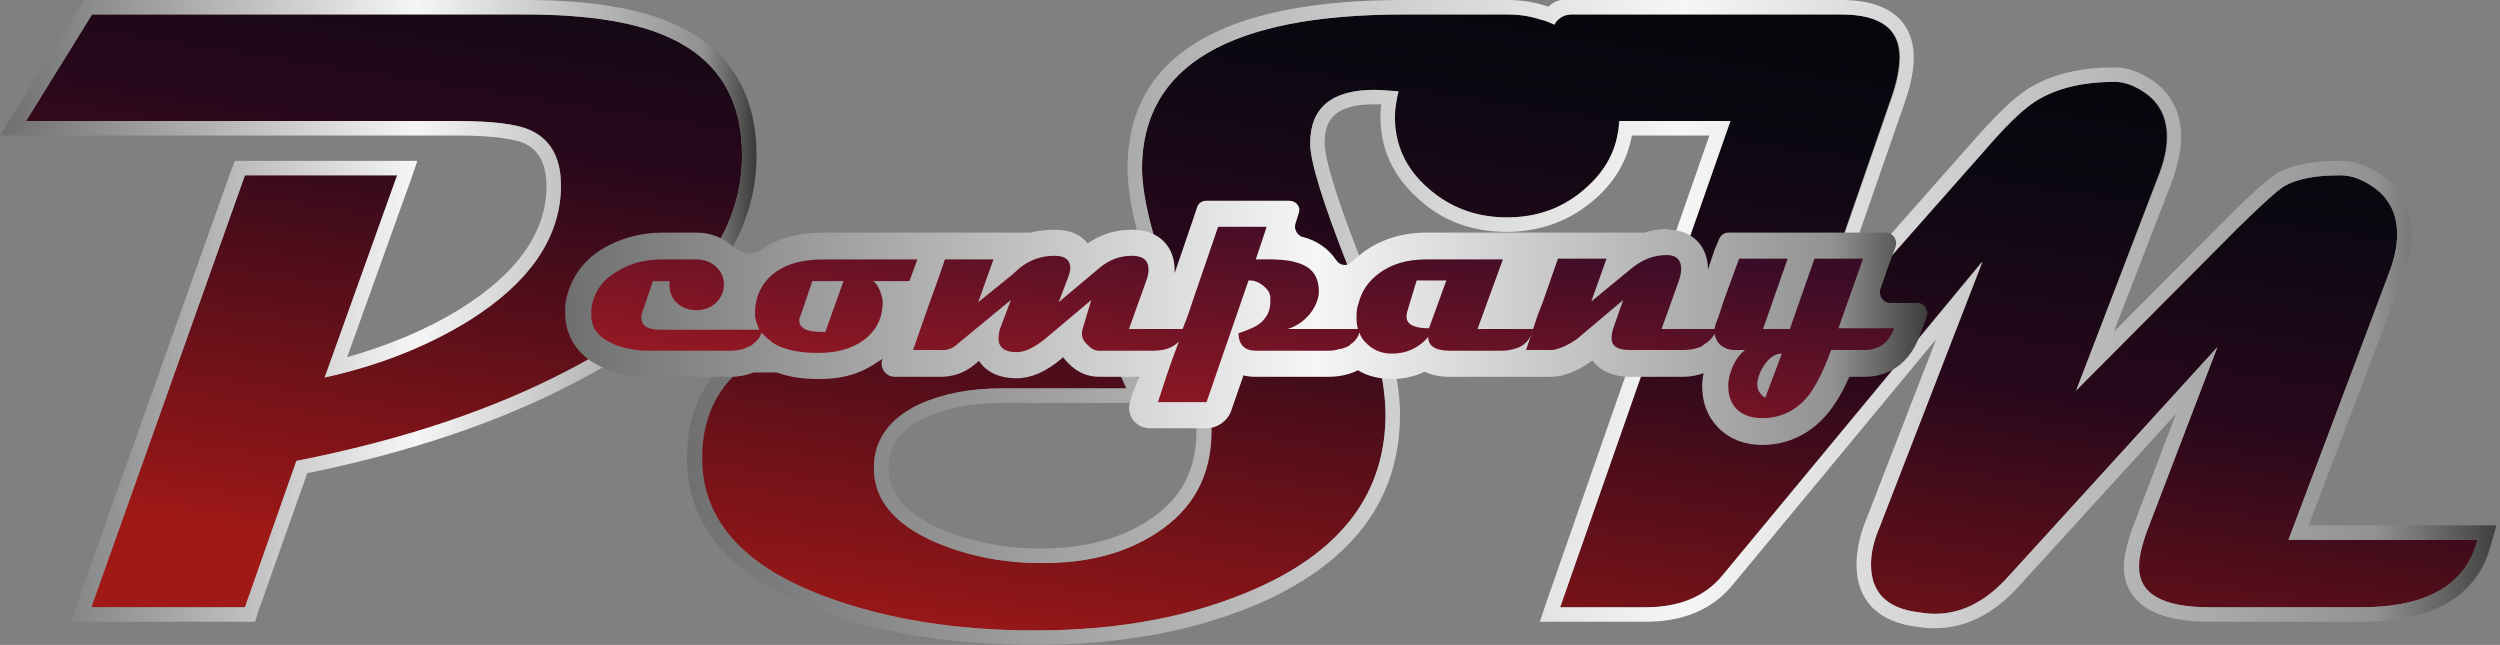
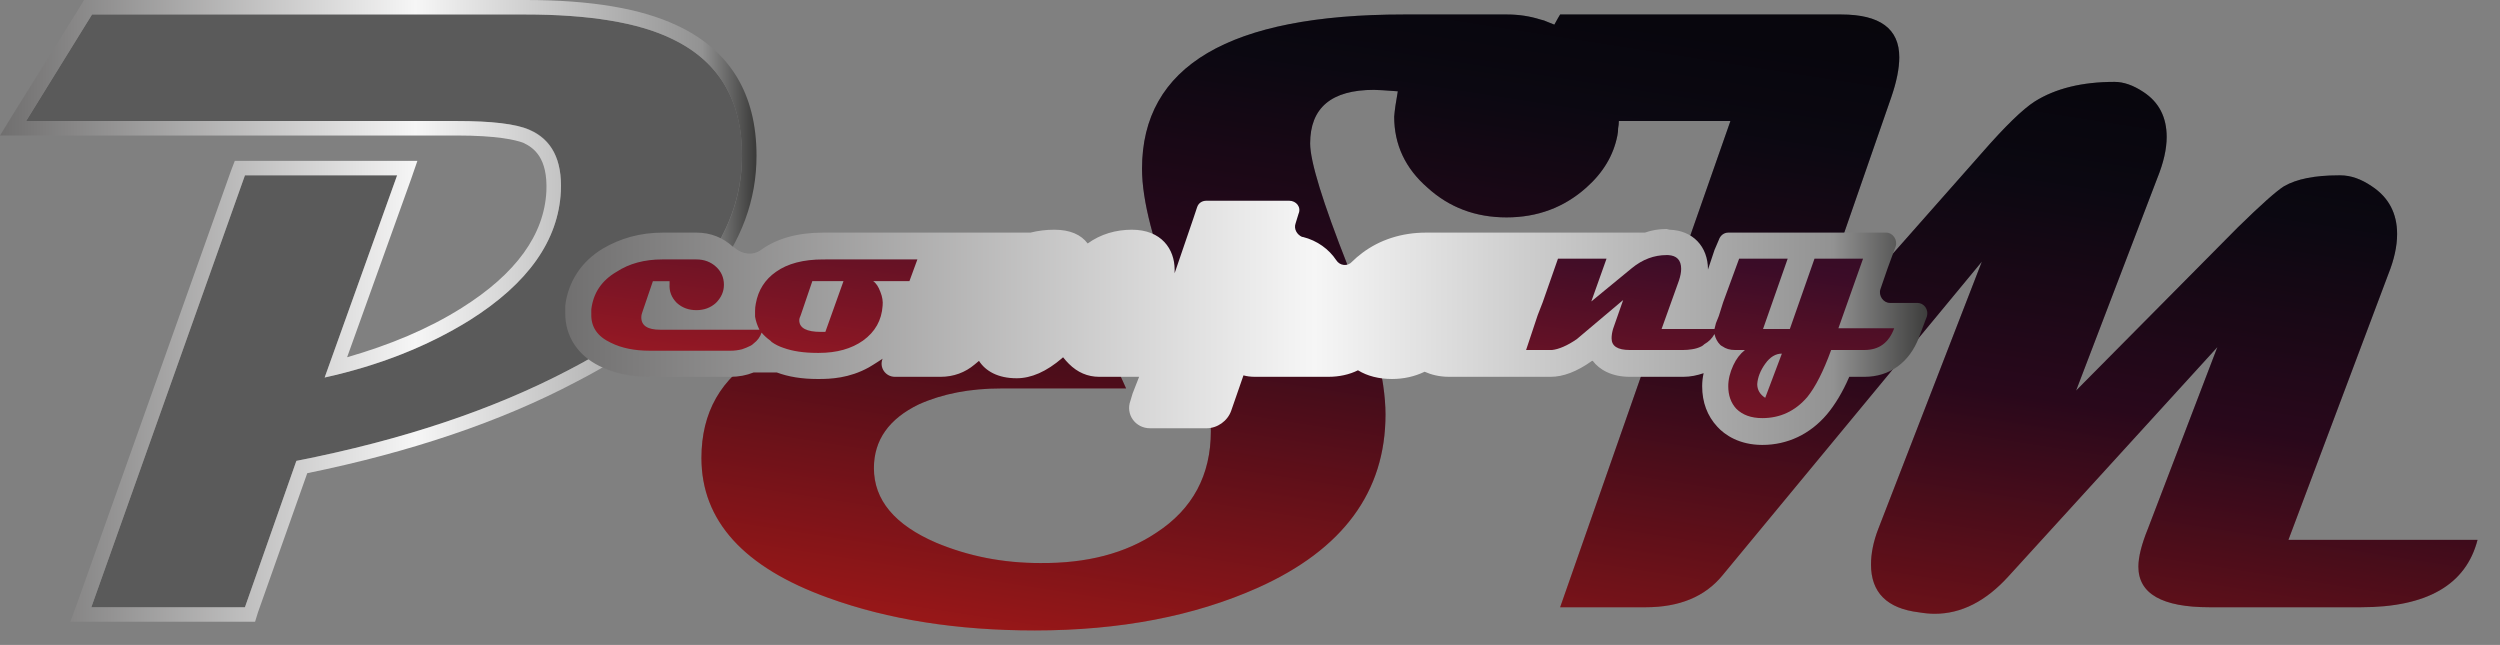
<svg xmlns="http://www.w3.org/2000/svg" version="1.2" viewBox="0 0 345 89" width="345" height="89">
  <rect x="0" y="0" width="345" height="89" fill="#808080" stroke="none" />
  <defs>
    <linearGradient id="P" gradientUnits="userSpaceOnUse" />
    <linearGradient id="g1" x2="1" href="#P" gradientTransform="matrix(22.29,-137.15,147.973,24.049,43.92,75.94)">
      <stop stop-color="#e52321" />
      <stop offset=".42" stop-color="#3b0c27" />
      <stop offset=".64" stop-color="#0f0b18" />
      <stop offset="1" stop-color="#020203" />
    </linearGradient>
    <linearGradient id="g2" x2="1" href="#P" gradientTransform="matrix(22.28,-137.15,324.068,52.645,213.6,103.51)">
      <stop stop-color="#e52321" />
      <stop offset=".42" stop-color="#3b0c27" />
      <stop offset=".64" stop-color="#0f0b18" />
      <stop offset="1" stop-color="#020203" />
    </linearGradient>
    <linearGradient id="g3" x2="1" href="#P" gradientTransform="matrix(104.37,0,0,85.75,.02,42.91)">
      <stop stop-color="#706f6f" />
      <stop offset=".55" stop-color="#f6f6f6" />
      <stop offset=".93" stop-color="#929292" />
      <stop offset="1" stop-color="#3c3c3b" />
    </linearGradient>
    <linearGradient id="g4" x2="1" href="#P" gradientTransform="matrix(249.68,0,0,88.95,94.81,44.51)">
      <stop stop-color="#706f6f" />
      <stop offset=".55" stop-color="#f6f6f6" />
      <stop offset=".93" stop-color="#929292" />
      <stop offset="1" stop-color="#3c3c3b" />
    </linearGradient>
    <linearGradient id="g5" x2="1" href="#P" gradientTransform="matrix(187.98,0,0,33.719,77.97,44.52)">
      <stop stop-color="#706f6f" />
      <stop offset=".55" stop-color="#f6f6f6" />
      <stop offset=".93" stop-color="#929292" />
      <stop offset="1" stop-color="#3c3c3b" />
    </linearGradient>
    <linearGradient id="g6" x2="1" href="#P" gradientTransform="matrix(19.72,-144.57,357.923,48.822,98.67,78.99)">
      <stop stop-color="#e52321" />
      <stop offset=".42" stop-color="#3b0c27" />
      <stop offset=".64" stop-color="#0f0b18" />
      <stop offset="1" stop-color="#020203" />
    </linearGradient>
    <linearGradient id="g7" x2="1" href="#P" gradientTransform="matrix(19.71,-144.57,468.663,63.895,163.21,87.79)">
      <stop stop-color="#e52321" />
      <stop offset=".42" stop-color="#3b0c27" />
      <stop offset=".64" stop-color="#0f0b18" />
      <stop offset="1" stop-color="#020203" />
    </linearGradient>
    <linearGradient id="g8" x2="1" href="#P" gradientTransform="matrix(19.71,-144.57,304.104,41.46,229.17,96.79)">
      <stop stop-color="#e52321" />
      <stop offset=".42" stop-color="#3b0c27" />
      <stop offset=".64" stop-color="#0f0b18" />
      <stop offset="1" stop-color="#020203" />
    </linearGradient>
  </defs>
  <style>.a{fill:url(#g1)}.b{fill:url(#g2)}.c{mix-blend-mode:multiply}.d{fill:url(#g3)}.e{fill:url(#g4)}.f{fill:url(#g5)}.g{fill:url(#g6)}.h{fill:url(#g7)}.i{fill:url(#g8)}.j{fill:none;stroke:#1d1d1b;stroke-miterlimit:10;stroke-width:2}</style>
-   <path class="a" d="m92.6 5.3q-6.9-3.3-20.1-3.3h-59.8l-9.1 14.7h59.4q7.3 0 10.1 1.2 4.6 2 4.3 8.5-0.5 10.1-12.6 17.8-8.7 5.4-20 7.9l10-27.9h-21l-21.2 59.6h21.2l7.1-20.2q21.9-4.3 37.7-12.6 23.8-12.4 23.8-29.6 0-11.5-9.8-16.1z" />
  <path class="b" d="m315.8 74.5l13.8-36.7q1.2-3 1.2-5.5 0-4.3-3.5-6.6-2.2-1.5-4.3-1.5h-0.3q-4.9 0-7.5 1.5-1.6 1-6.4 5.7l-22.3 22.5 11.2-29.3q1.3-3.2 1.3-5.7 0-4.1-3.2-6.2-2.1-1.4-4-1.4-6.7 0-11 2.7-2.5 1.6-7.3 7.1l-25 28.3 12.5-36q1.1-3.2 1.1-5.5 0-5.9-8-5.9h-38.8l-0.3 0.5-0.5 0.9q-0.5-0.2-1-0.4-0.4-0.2-0.9-0.3-2.2-0.7-4.6-0.7h-14.3q-36.1 0-36.1 21.3 0 6.5 4.7 18.2 4.8 11.7 4.8 18 0 9.1-7.5 14-6.4 4.3-16.1 4.2-7.6 0-14.3-2.8-8.6-3.7-8.6-10.3 0-5.8 6.2-8.8 4.9-2.2 11.4-2.2h17.2l-4.2-9.3h-22.1q-32.3 0-32.3 18.9 0 13 17.5 19.3 12.4 4.5 28.5 4.5 17.6 0 30.8-5.9 17.6-7.9 17.6-23.9 0-7.4-5.2-20.5-5.2-13.2-5.2-16.9 0-7.4 8.8-7.4 0.7 0 3.3 0.2-0.4 2.2-0.5 3.5 0 5.8 4.6 9.8 4.5 4.1 10.9 4.1 6.4 0 11-4.1 3.5-3.1 4.3-7.2 0.1-0.5 0.1-1 0.1-0.5 0.1-1h15.4l-23.5 67.1h11.8q7 0 10.6-4.4l35.8-43.3-14.3 36.9q-1 2.6-1 4.9 0 5.8 6.6 6.6 1.2 0.2 2.2 0.2 5.5 0 10.2-5.2l28.8-31.6-9.6 25.1q-1.3 3.2-1.3 5.2 0 5.6 9.8 5.6h20.9q13.7 0 16.1-9.3z" />
  <g style="opacity:.3">
    <path class="c" d="m92.6 5.3q-6.9-3.3-20.1-3.3h-59.8l-9.1 14.7h59.4q7.3 0 10.1 1.2 4.6 2 4.3 8.5-0.5 10.1-12.6 17.8-8.7 5.4-20 7.9l10-27.9h-21l-21.2 59.6h21.2l7.1-20.2q21.9-4.3 37.7-12.6 23.8-12.4 23.8-29.6 0-11.5-9.8-16.1z" />
    <path class="c" d="m315.8 74.5l13.8-36.7q1.2-3 1.2-5.5 0-4.3-3.5-6.6-2.2-1.5-4.3-1.5h-0.3q-4.9 0-7.5 1.5-1.6 1-6.4 5.7l-22.3 22.5 11.2-29.3q1.3-3.2 1.3-5.7 0-4.1-3.2-6.2-2.1-1.4-4-1.4-6.7 0-11 2.7-2.5 1.6-7.3 7.1l-25 28.3 12.5-36q1.1-3.2 1.1-5.5 0-5.9-8-5.9h-38.8l-0.3 0.5-0.5 0.9q-0.5-0.2-1-0.4-0.4-0.2-0.9-0.3-2.2-0.7-4.6-0.7h-14.3q-36.1 0-36.1 21.3 0 6.5 4.7 18.2 4.8 11.7 4.8 18 0 9.1-7.5 14-6.4 4.3-16.1 4.2-7.6 0-14.3-2.8-8.6-3.7-8.6-10.3 0-5.8 6.2-8.8 4.9-2.2 11.4-2.2h17.2l-4.2-9.3h-22.1q-32.3 0-32.3 18.9 0 13 17.5 19.3 12.4 4.5 28.5 4.5 17.6 0 30.8-5.9 17.6-7.9 17.6-23.9 0-7.4-5.2-20.5-5.2-13.2-5.2-16.9 0-7.4 8.8-7.4 0.7 0 3.3 0.2-0.4 2.2-0.5 3.5 0 5.8 4.6 9.8 4.5 4.1 10.9 4.1 6.4 0 11-4.1 3.5-3.1 4.3-7.2 0.1-0.5 0.1-1 0.1-0.5 0.1-1h15.4l-23.5 67.1h11.8q7 0 10.6-4.4l35.8-43.3-14.3 36.9q-1 2.6-1 4.9 0 5.8 6.6 6.6 1.2 0.2 2.2 0.2 5.5 0 10.2-5.2l28.8-31.6-9.6 25.1q-1.3 3.2-1.3 5.2 0 5.6 9.8 5.6h20.9q13.7 0 16.1-9.3z" />
  </g>
  <path fill-rule="evenodd" class="d" d="m104.4 21.5c0 12.2-8.4 22.7-24.9 31.2-10.4 5.5-22.9 9.7-37.1 12.6l-6.8 19.2-0.4 1.3h-25.5l1-2.7 21.2-59.6 0.5-1.3h25.2l-0.9 2.6-8.8 24.5c5.9-1.7 11.2-3.9 15.8-6.8 7.5-4.7 11.4-10.1 11.7-16.1 0.2-4.6-1.7-6-3.2-6.7-1.1-0.4-3.6-1-9.2-1h-63l1.9-3.1 9.1-14.6 0.6-1h60.9c9.2 0 16 1.2 20.9 3.5 7.3 3.4 11 9.4 11 18zm-2 0q0-11.6-9.8-16.2-6.9-3.3-20.1-3.3h-59.8l-9.1 14.7h59.4q7.3 0 10 1.2 4.7 2 4.4 8.5-0.5 10.2-12.6 17.8-8.7 5.4-20 7.9l10-27.9h-21l-21.2 59.6h21.2l7.1-20.2q21.9-4.3 37.7-12.6 23.8-12.4 23.8-29.5z" />
-   <path fill-rule="evenodd" class="e" d="m344.5 72.5l-0.7 2.5c-1.8 7.2-7.9 10.8-18 10.8h-20.9c-9.7 0-11.8-4.2-11.8-7.6 0-1.6 0.5-3.5 1.4-5.9l5.8-15.2-21.6 23.7c-3.5 3.9-7.4 5.9-11.7 5.9q-1.2 0-2.5-0.2c-5.4-0.7-8.3-3.7-8.3-8.6 0-1.8 0.4-3.7 1.1-5.6l9.9-25.5-28 33.8c-2.8 3.5-6.9 5.2-12.1 5.2h-14.6l0.9-2.7 22.5-64.4h-10.7c-0.6 3.3-2.2 6.2-5 8.7-3.4 3-7.5 4.6-12.3 4.6-4.7 0-8.9-1.5-12.2-4.6-3.5-3.1-5.2-6.9-5.2-11.3q0-0.7 0.1-1.7c-0.6 0-0.8 0-1 0-6 0-6.8 2.7-6.8 5.4 0 1.5 0.9 5.6 5 16.1 3.6 9.1 5.4 16.1 5.4 21.3 0 11.5-6.3 20.1-18.8 25.8-9 4-19.6 6-31.6 6-10.9 0-20.7-1.5-29.2-4.6-12.5-4.5-18.8-11.6-18.8-21.2 0-13.9 11.5-20.9 34.3-20.9h23.4l0.5 1.2 4.3 9.3 1.3 2.8h-20.4c-4 0-7.6 0.7-10.5 2-3.5 1.7-5.1 3.9-5.1 7 0 3.5 2.4 6.3 7.4 8.5 4.2 1.7 8.8 2.6 13.5 2.6 6 0 11.1-1.3 15-3.9 4.5-2.9 6.6-6.9 6.6-12.3 0-3.9-1.5-9.7-4.6-17.3-3.3-8.1-4.9-14.3-4.9-19 0-15.4 12.8-23.2 38.1-23.2h14.3q3 0 5.6 0.9 0.1 0 0.1 0c0.5-0.5 1.2-0.9 2-0.9h38.4c8.7 0 10 5 10 7.9 0 1.8-0.4 3.8-1.2 6.1l-9.2 26.5 18.3-20.7c3.3-3.8 5.9-6.3 7.8-7.5 3.1-2 7.2-3 12-3q2.5 0 5.1 1.7c2.7 1.8 4.1 4.5 4.1 7.9 0 1.9-0.5 4.1-1.4 6.5l-7.9 20.4 15.7-15.8c4.4-4.4 6-5.5 6.7-6l0.1-0.1c2.1-1.1 4.8-1.7 8.5-1.7h0.3c1.8 0 3.6 0.6 5.4 1.8 2.9 1.9 4.4 4.7 4.4 8.3 0 1.9-0.4 4-1.3 6.2l-12.9 34zm-2.6 2h-26.1l13.9-36.7q1.1-3 1.1-5.5 0-4.3-3.4-6.6-2.3-1.5-4.3-1.5h-0.4q-4.8 0-7.5 1.5-1.5 1-6.3 5.7l-22.4 22.5 11.3-29.3q1.3-3.2 1.3-5.7 0-4.1-3.2-6.2-2.1-1.4-4-1.4-6.8 0-11 2.7-2.6 1.6-7.3 7.1l-25 28.3 12.5-36q1.1-3.2 1.1-5.5 0-5.9-8.1-5.9h-37.2c-1 0-1.9 0.5-2.4 1.4q0 0 0 0-0.4-0.2-0.9-0.4-0.5-0.2-1-0.3-2.1-0.7-4.5-0.7h-14.4q-36 0-36.1 21.2 0.1 6.6 4.8 18.3 4.8 11.7 4.8 18 0 9.1-7.5 14-6.5 4.3-16.1 4.2-7.6 0-14.3-2.8-8.7-3.7-8.7-10.3 0-5.8 6.3-8.8 4.8-2.2 11.3-2.2h17.3l-4.2-9.3h-22.2q-32.2 0-32.2 18.9 0 13 17.5 19.3 12.4 4.5 28.5 4.5 17.6 0 30.7-5.9 17.6-7.9 17.6-23.9 0-7.4-5.2-20.5-5.2-13.2-5.2-16.9 0-7.4 8.9-7.4 0.7 0 3.3 0.2-0.5 2.2-0.5 3.5 0 5.8 4.5 9.8 4.6 4.1 11 4.1 6.4 0 10.9-4.1 3.5-3.1 4.3-7.2 0.1-0.5 0.2-1 0-0.5 0.1-1h15.3l-23.5 67.1h11.8q7 0 10.6-4.4l35.9-43.3-14.3 36.9q-1.1 2.6-1.1 4.9 0 5.8 6.6 6.6 1.2 0.2 2.3 0.2 5.5 0 10.1-5.2l28.8-31.6-9.6 25.1q-1.2 3.2-1.2 5.2 0 5.6 9.7 5.6h20.9q13.7 0 16.1-9.3z" />
  <path class="f" d="m265.9 43.7l-1.1 2.9c-1.3 3.4-4 5.4-7.5 5.4h-2.1c-0.9 2.1-2 3.9-3.1 5.2-2.3 2.7-5.4 4.2-8.9 4.2-3.2 0-5.2-1.4-6.2-2.5-1.4-1.5-2.1-3.4-2.1-5.6q0-0.9 0.2-1.8c-0.9 0.3-1.8 0.5-2.8 0.5h-7.4c-2.5 0-4.2-1-5.1-2.2h-0.1c-2.1 1.5-4 2.2-5.7 2.2h-14c-1.4 0-2.5-0.3-3.4-0.7q-2.1 1-4.5 1c-1.8 0-3.4-0.4-4.7-1.2-1.2 0.6-2.6 0.9-4.1 0.9h-10.1q-0.9 0-1.6-0.2l-1.7 4.9c-0.5 1.4-1.9 2.4-3.4 2.4h-7.8c-2 0-3.4-1.9-2.7-3.8l0.3-1 0.9-2.3h-5.5c-1.6 0-3-0.6-4.2-1.8q-0.4-0.4-0.8-0.9l-0.1 0.1c-2.2 1.9-4.3 2.8-6.3 2.8-2.6 0-4.3-1-5.2-2.4l-0.6 0.5c-1.3 1.1-2.9 1.7-4.7 1.7h-6.3c-1.3 0-2.2-1.3-1.7-2.5 0 0-1.2 0.8-1.9 1.2-2.7 1.5-5.3 1.6-6.9 1.6h-0.2q-3.2 0-5.6-0.9h-3.2q-1.5 0.6-3.2 0.6h-11.1c-2.7 0-5-0.5-7-1.5-3-1.5-4.7-4.1-4.7-7.3 0-0.3 0-0.7 0-1 0.4-3.3 2.2-6.1 5.2-7.9 2.4-1.4 5.1-2.2 8.3-2.2h4.6c2 0 3.7 0.7 5.1 2q0.1 0 0.2 0.1c1 0.9 2.5 1.1 3.6 0.3 2.2-1.6 5.1-2.4 8.6-2.4h28.6q1.6-0.4 3.3-0.4c2.2 0 3.7 0.7 4.6 1.9 1.8-1.3 3.9-1.9 6.1-1.9 4.1 0 5.9 2.7 5.9 5.5q0 0.2 0 0.5l2.6-7.6 0.5-1.5c0.2-0.6 0.7-0.9 1.3-0.9h11.4c1 0 1.7 0.9 1.3 1.8l-0.4 1.3c-0.3 0.8 0.2 1.6 0.9 1.9h0.1c2 0.5 3.6 1.7 4.6 3.2 0.5 0.8 1.6 0.9 2.2 0.2q0.6-0.6 1.4-1.2c2.4-1.8 5.4-2.8 8.8-2.8h29.8q0.2 0 0.4 0 1.4-0.5 3-0.5l0.4 0.1c3.2 0.1 5.3 2.3 5.3 5.5l0.9-2.7 0.6-1.4c0.2-0.6 0.7-1 1.3-1h21.8c0.9 0 1.6 1 1.3 1.9l-1.1 3-1 2.9c-0.3 0.9 0.4 1.9 1.3 1.9h3.8c0.9 0 1.6 0.9 1.3 1.9z" />
  <path fill-rule="evenodd" class="g" d="m126.6 35.8v-0.1zm0 0l-1.1 3h-5q0.6 0.4 1 1.5 0.4 1 0.3 1.9-0.2 3-2.7 4.8-2.4 1.7-6.1 1.7h-0.2q-2.8 0-4.7-0.7-0.9-0.3-1.6-0.8c-0.1-0.1-0.1-0.1-0.2-0.2q-0.7-0.5-1.2-1.1-0.3 0.9-1.1 1.5-0.2 0.2-0.4 0.3-0.6 0.3-1.2 0.5-0.8 0.2-1.6 0.2h-11.1q-3.2 0-5.4-1.1-2.8-1.3-2.7-4 0-0.3 0-0.6 0.4-3.4 3.5-5.2 2.6-1.7 6.3-1.7h4.7q1.6 0 2.7 1 1.1 1 1.1 2.5 0 1.4-1.1 2.5-1.1 1-2.7 1-1.6 0-2.7-1-1.1-1.1-1-2.6v-0.4h-2.3l-1.4 4.1q-0.2 0.5-0.2 0.9 0 1.7 2.6 1.7h13.7c-0.3-0.6-0.5-1.2-0.6-1.8q0-0.4 0-0.8 0-0.5 0.1-1 0 0 0 0 0.5-2.8 2.8-4.4 2.4-1.7 6.5-1.7zm-12.7 10l2.5-7h-4.3l-1.6 4.7q-0.2 0.4-0.2 0.7 0 1.6 3 1.6 0.4 0 0.6 0z" />
-   <path fill-rule="evenodd" class="h" d="m203.9 45.4h7.7q-0.6 2.3-2.8 2.8-0.8 0.2-1.7 0.2h-7q-3 0-3-1.9-2 2.3-5 2.3-1 0-1.8-0.3-0.8-0.3-1.5-0.9-0.1-0.1-0.2-0.2-0.7-0.6-1-1.5-0.3 1-1.2 1.6-0.1 0.1-0.2 0.2-0.7 0.4-1.5 0.5-0.6 0.2-1.3 0.2h-10.1q-2.3 0-2.4-2.4 0.9-0.3 1.8-0.7 1.2-0.5 1.8-1.3 0.9-1.1 0.8-2.7 0.1-1-0.9-1.8-0.9-0.8-2-0.8h-0.1l-5.8 16.8h-6.7l1.2-3.7 0.7-2 1-2.7q-0.8 0.9-2.3 1.2-0.6 0.1-1.2 0.1h-7.5q-0.9 0-1.6-0.8-0.8-0.7-0.8-1.6 0-0.3 0.1-0.6 0.4-1.4 1.2-4l-6.3 5.3q-2.3 1.9-4 1.9-2.5 0-2.5-1.9 0-0.6 0.2-1.3l1.5-4-7.4 6.1q-0.9 0.9-2.3 0.8h-3.8l2.1-6 1.3-3.6 1-2.9h6.7l-1.4 3.9-0.7 2 4.7-3.8 1-0.9q2.1-1.7 4.8-1.7 2.2 0 2.2 1.7 0 0.4-0.2 1l-1.4 3.7 5.6-4.7q2-1.7 4.5-1.7 2.3 0 2.3 1.9 0 0.7-0.3 1.5l-2.4 6.7h7.4l0.7-1.8 0.6-1.8 3.6-10.5h6.7l-1.5 4.5q4.1-0.1 5.5 0.4 3.3 0.8 3.2 4.2-0.1 1.5-1.3 3-1.3 1.5-3 2h9.7q-0.2-0.7-0.2-1.5 0-0.2 0-0.3 0-1 0.3-1.8 0.6-2.4 2.7-4 2.6-2 6.6-2h10.6l-3.5 9.6zm-4.3-6.7h-4.1l-1.3 4.3q-0.1 0.4-0.1 0.7 0 1.6 3.1 1.6z" />
  <path fill-rule="evenodd" class="i" d="m253.7 45.4zm0-0.1h7.7q-1.1 3-4.1 3h-4.6q-1.6 4.4-3.3 6.5-2.5 2.9-6.2 2.9-2.3 0-3.6-1.3-1.1-1.2-1.1-3.1 0-1.4 0.7-2.9 0.6-1.3 1.6-2.1h-1.4q-1 0-1.7-0.5-0.2-0.1-0.3-0.2-0.6-0.6-0.8-1.5-0.5 0.9-1.4 1.4-0.2 0.2-0.4 0.3-0.6 0.3-1.3 0.4-0.6 0.1-1.2 0.1h-7.4q-2.5 0-2.5-1.6 0-0.6 0.2-1.3l1.4-4-6.4 5.4c-1.3 0.9-2.5 1.4-3.4 1.5q-0.1 0-0.2 0h-3.4l1.6-4.8 0.7-1.8 2.1-6h6.7l-2.1 5.9 5.6-4.6q2.2-1.8 4.8-1.8 0.1 0 0.2 0 1.8 0.1 1.8 1.9 0 0.7-0.3 1.6l-2.4 6.7h7.3q0.1-0.4 0.2-0.8l0.4-1 0.6-1.9 2.2-6h6.7l-3.4 9.7h3.7l3.4-9.7h6.7zm-7.8 3.5q-1.3 0-2.3 1.4-1 1.4-1.1 2.8 0 1.2 1.1 1.9c0 0 2.3-6.1 2.3-6.1z" />
  <path class="j" d="m-78.7-96.9h800.6v673.1h-800.6z" />
</svg>